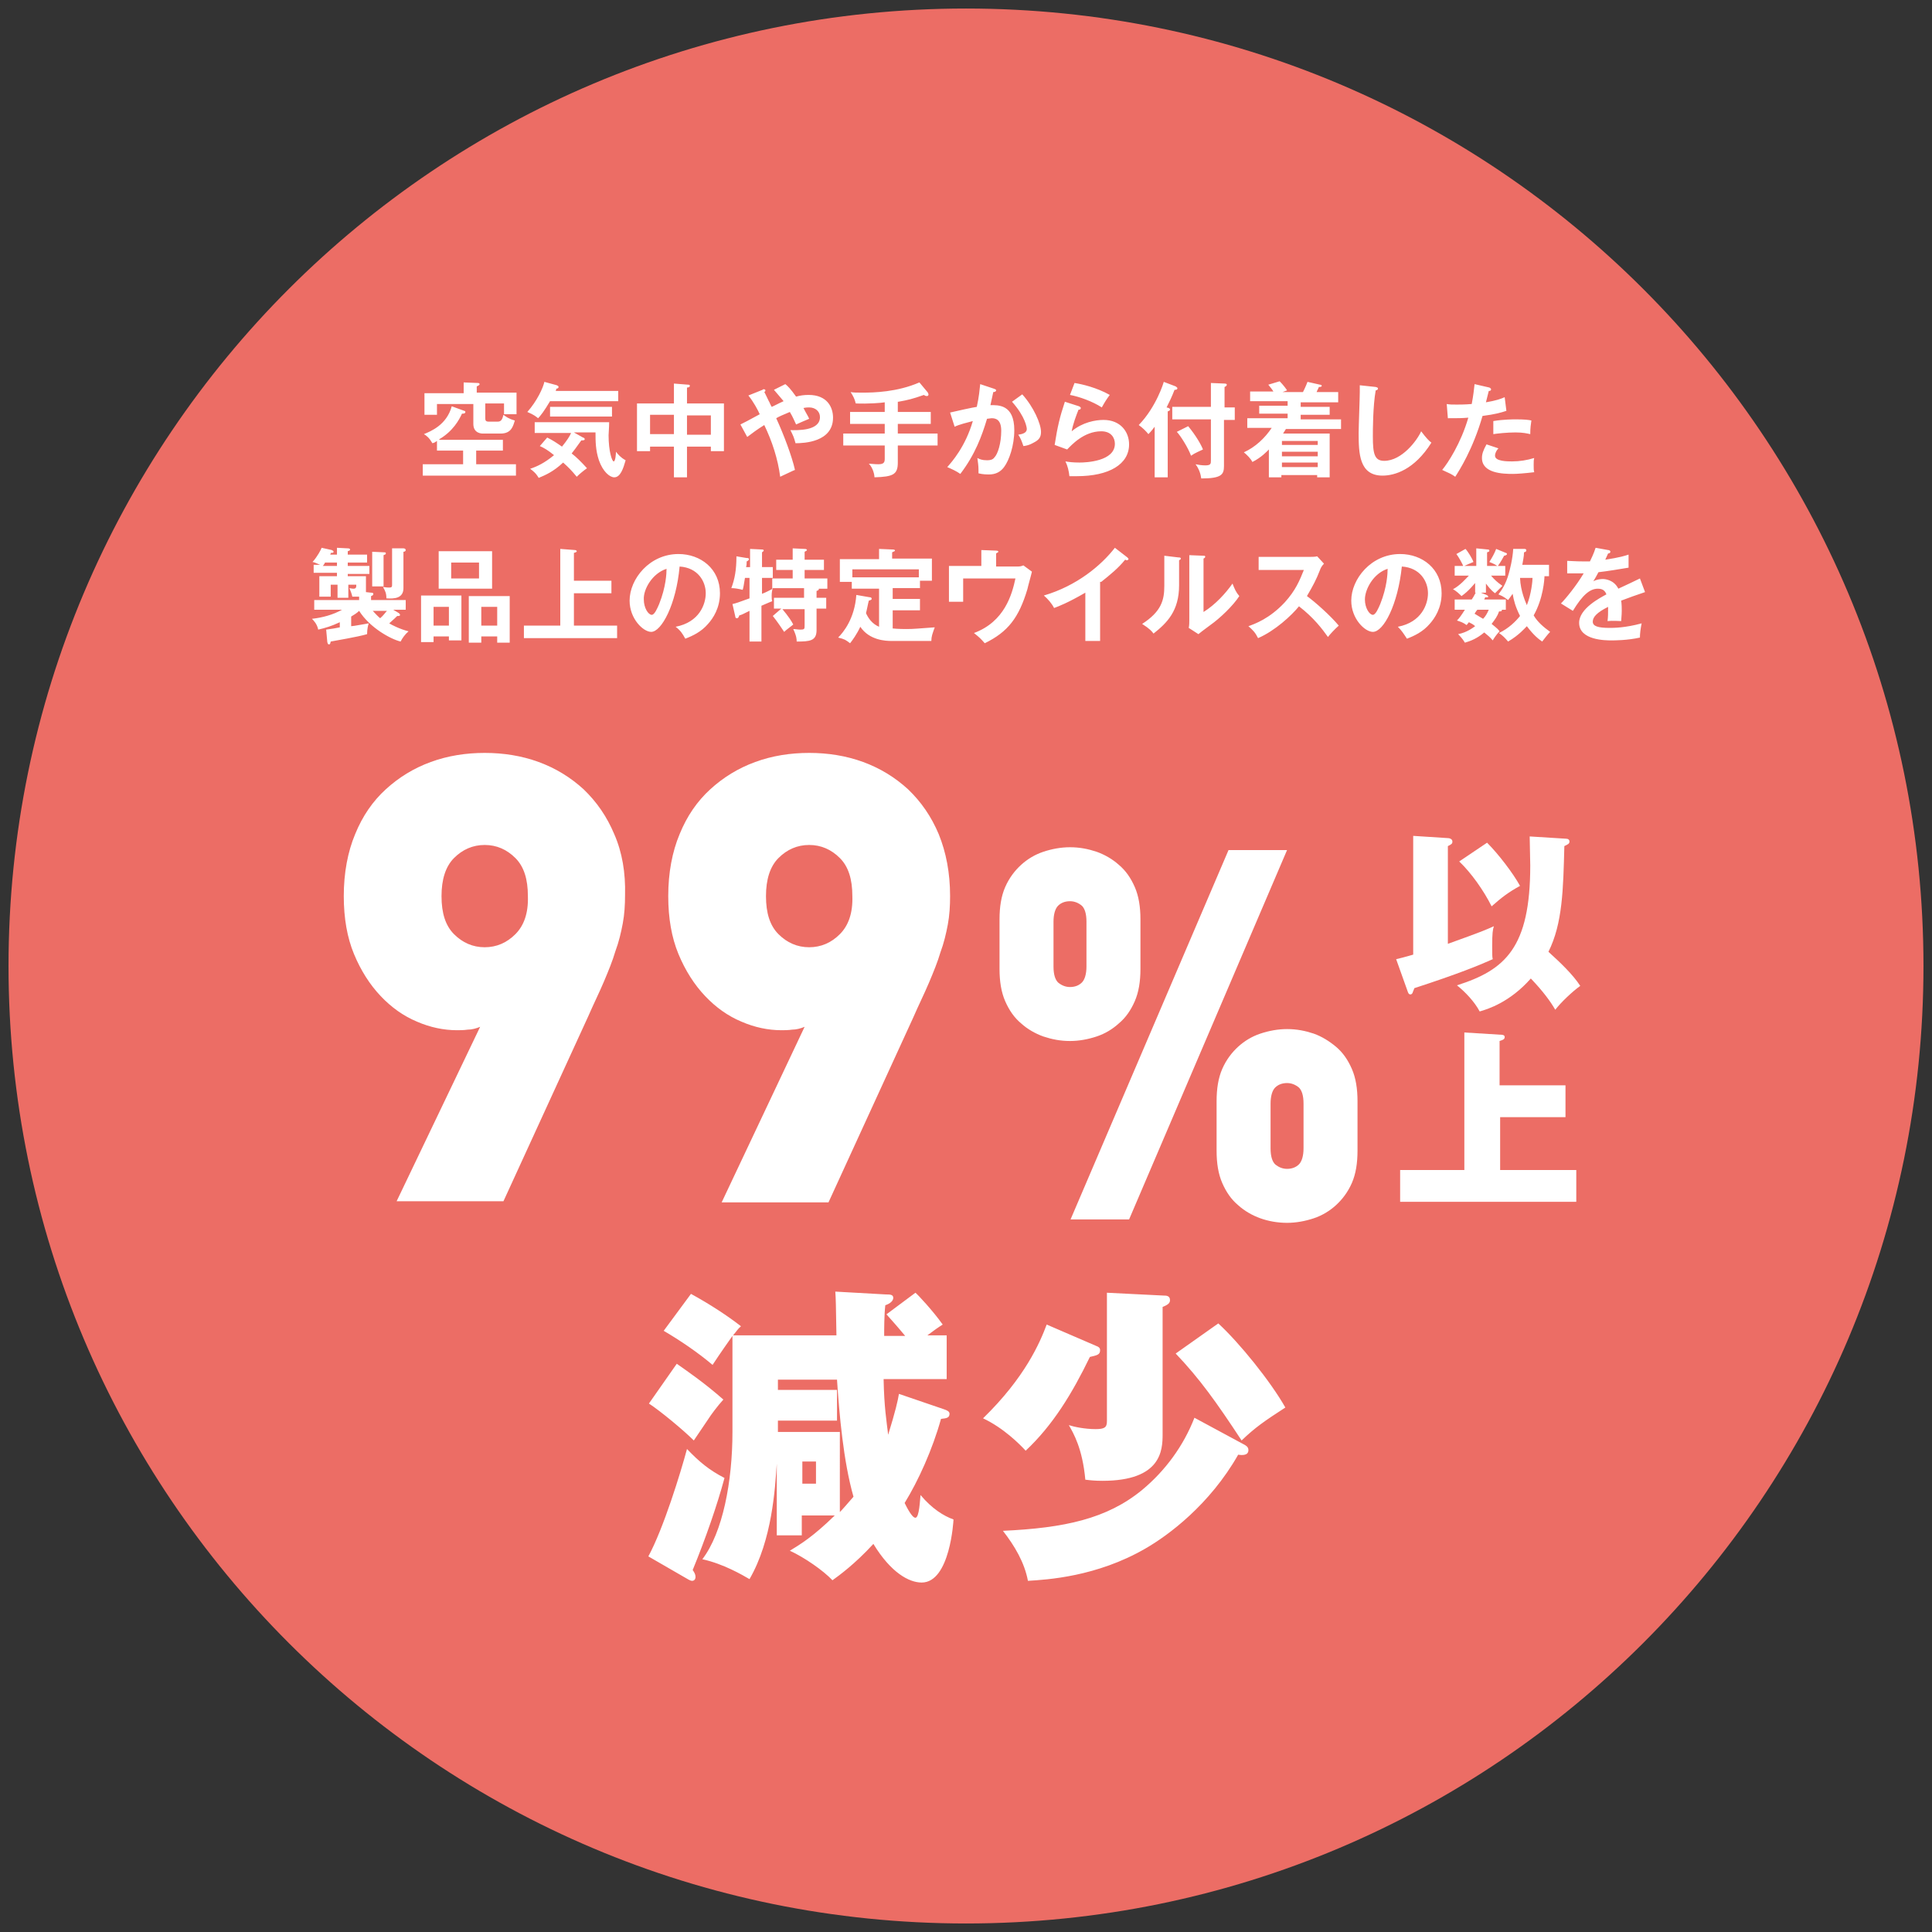
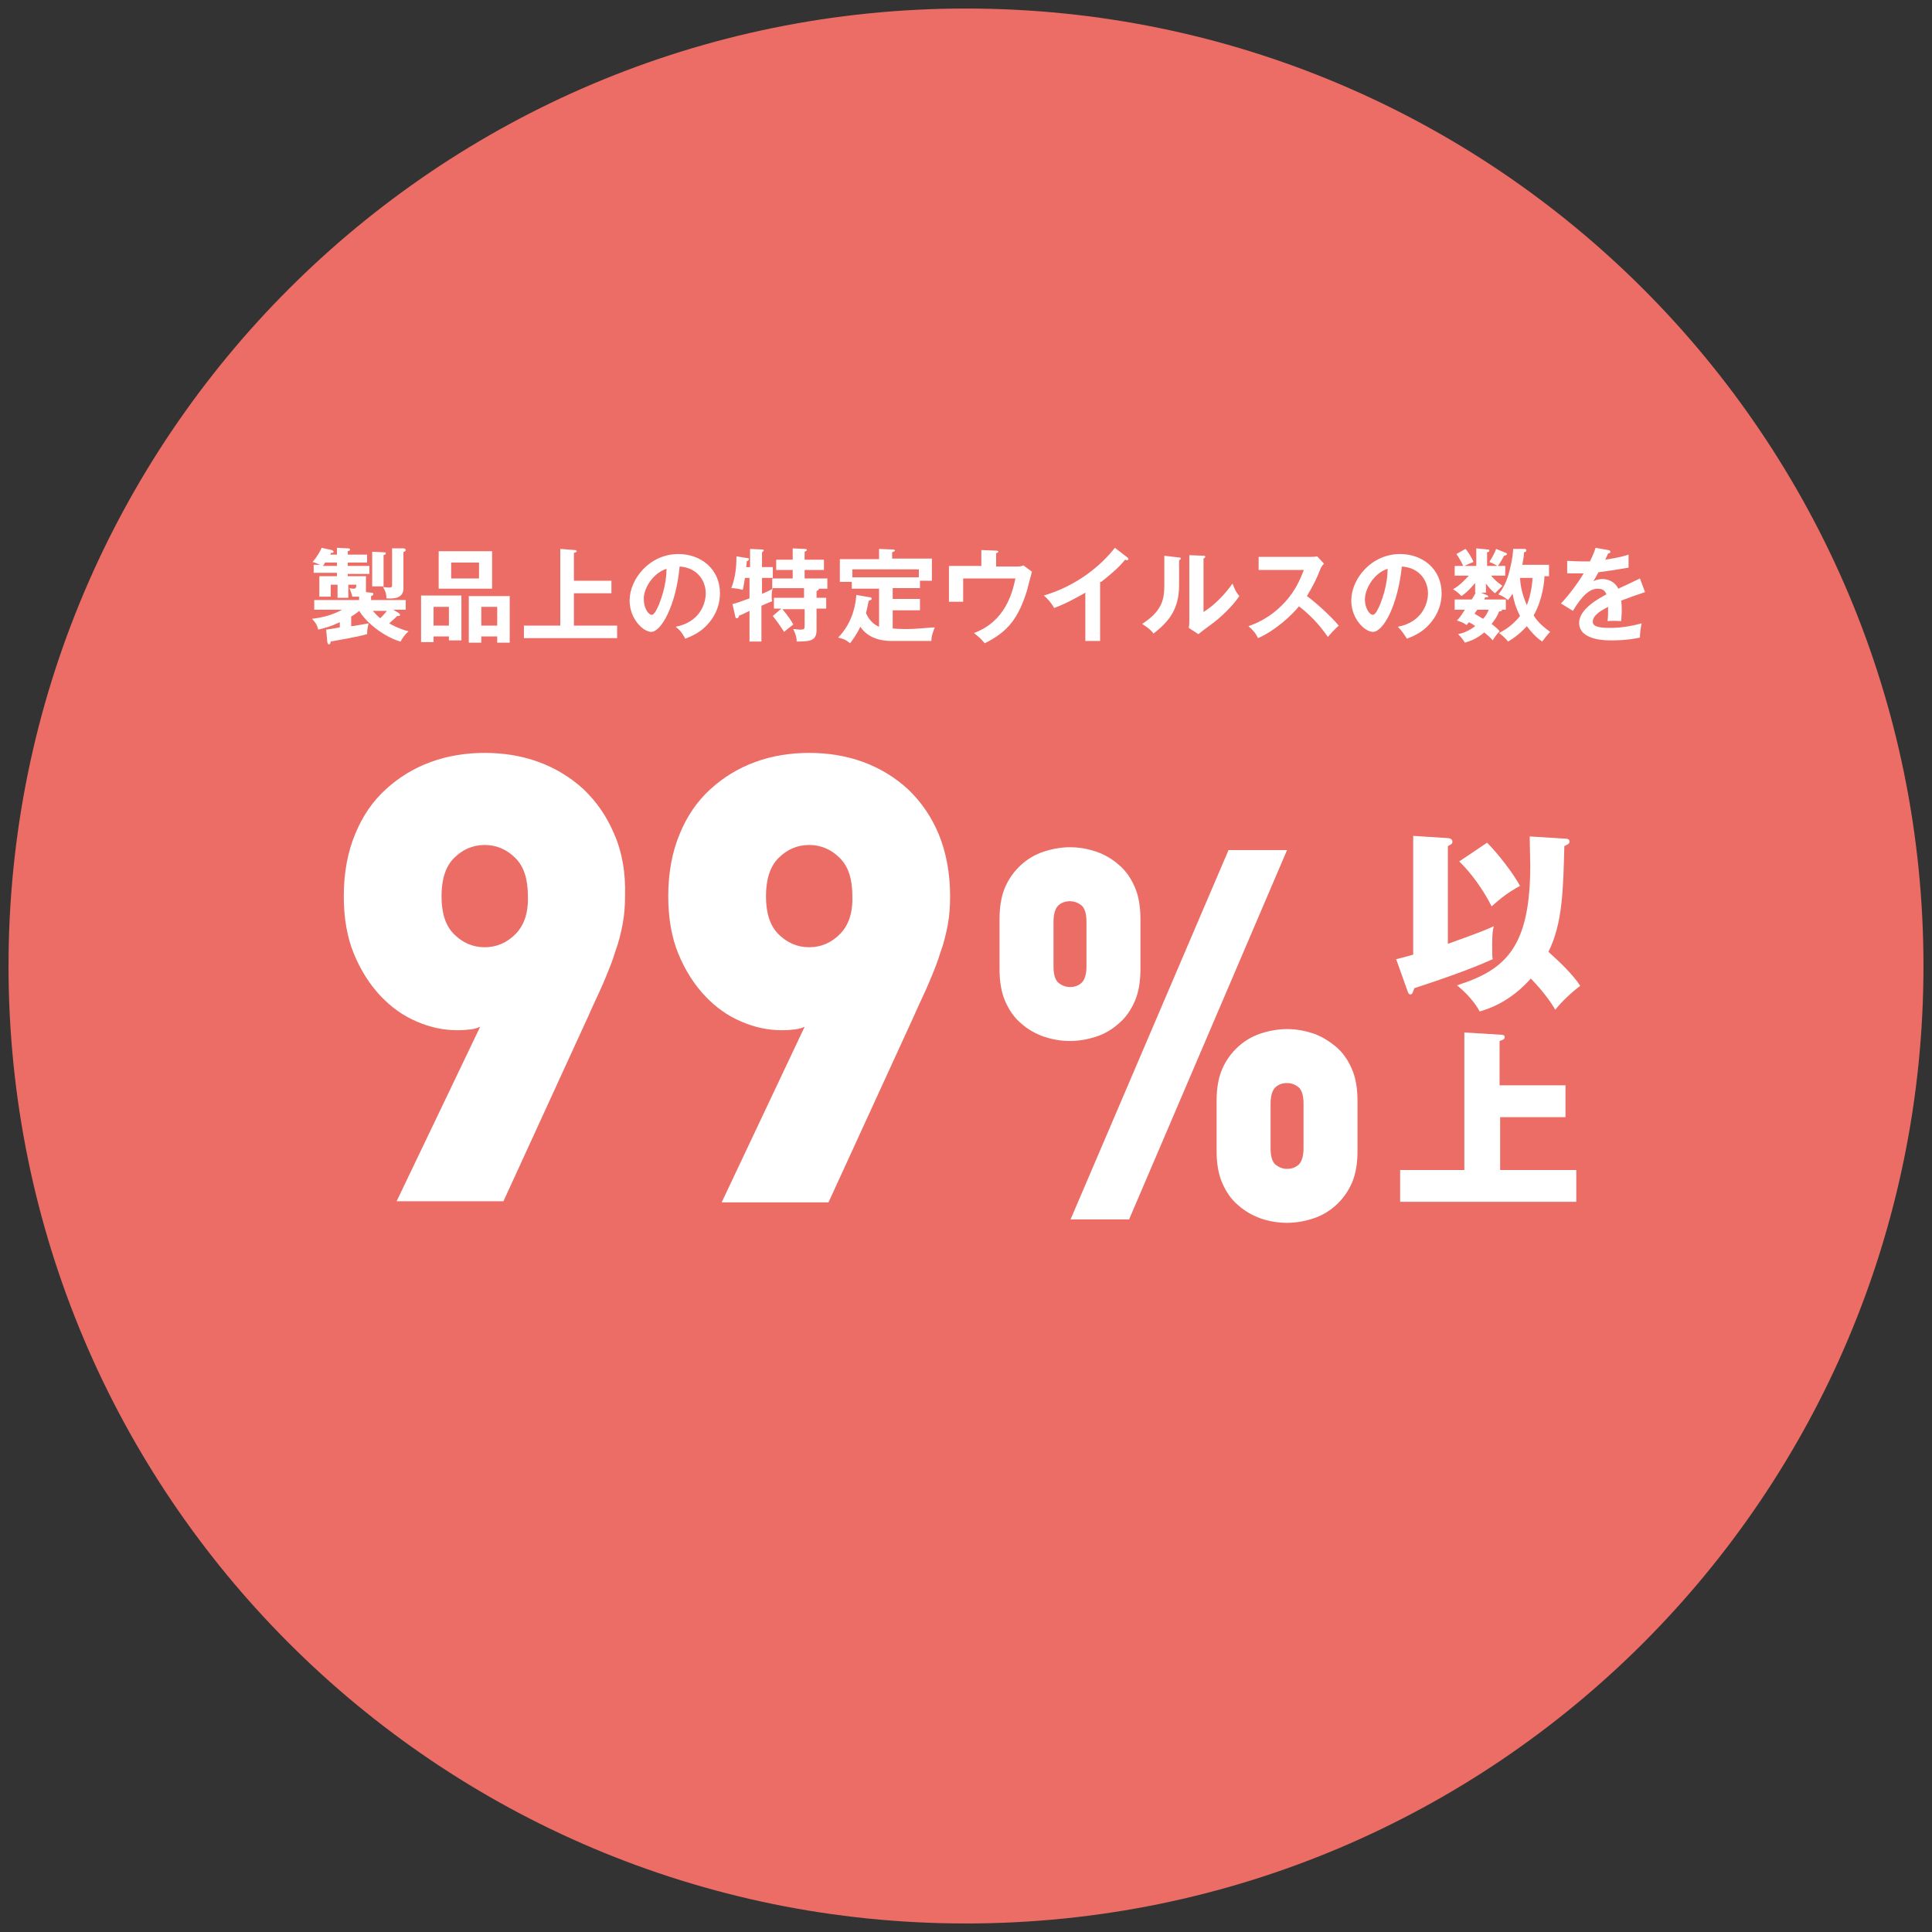
<svg xmlns="http://www.w3.org/2000/svg" version="1.1" id="レイヤー_1" x="0px" y="0px" viewBox="0 0 340 340" style="enable-background:new 0 0 340 340;" xml:space="preserve">
  <rect x="0" y="0" width="340" height="340" fill="#333333" stroke="none" />
  <style type="text/css">
	.st0{clip-path:url(#SVGID_00000081630410075489844130000003122085129831485612_);}
	.st1{clip-path:url(#SVGID_00000006676123159479387090000016551201969344795829_);}
	.st2{clip-path:url(#SVGID_00000075866138727782525990000014631135295952141740_);}
	.st3{clip-path:url(#SVGID_00000150099275567903340800000009219244530747328411_);}
	.st4{clip-path:url(#SVGID_00000155127269765513692080000004737531281518100642_);}
	.st5{clip-path:url(#SVGID_00000038406210275817624020000009805992307495248515_);}
	.st6{clip-path:url(#SVGID_00000058547840886926038000000009936438362495236031_);}
	.st7{clip-path:url(#SVGID_00000046300311767519854110000005470302559701374860_);}
	.st8{clip-path:url(#SVGID_00000130614478841128044620000006566372575523333791_);}
	.st9{clip-path:url(#SVGID_00000155122085397008921460000017402227789670071732_);}
	.st10{fill:url(#SVGID_00000020394771932107043090000011066420761822421918_);}
	.st11{fill:url(#SVGID_00000075145086280242977630000006293694064137768081_);}
	.st12{fill:url(#SVGID_00000183227701674752953030000003485264671805801627_);}
	.st13{fill:#B1B6B8;}
	.st14{fill:#231815;}
	.st15{fill:#FFFFFF;}
	.st16{fill:url(#SVGID_00000042725884612991344780000003608013280652009657_);}
	.st17{fill:url(#SVGID_00000177472518377399406080000000201855243299829667_);}
	.st18{fill:url(#SVGID_00000137093109626753415610000009602402548161234875_);}
	.st19{opacity:0.5;}
	.st20{fill:#FFFFFF;stroke:#231815;stroke-width:1.19;stroke-dasharray:3.172,2.379;}
	.st21{fill:none;stroke:#EA5550;stroke-width:2.082;}
	.st22{fill:#EA5550;}
	.st23{fill:#E50012;}
	.st24{fill:#EC6D65;}
	.st25{clip-path:url(#SVGID_00000026141176618052478910000007480288713168008879_);}
	.st26{clip-path:url(#SVGID_00000068656744734213336240000013171310190930497926_);}
	.st27{clip-path:url(#SVGID_00000166674443417614741170000000932685318556917686_);}
	.st28{clip-path:url(#SVGID_00000090262104738034213080000005116386723615477123_);}
	.st29{fill:#F3F1DA;}
	.st30{fill:none;stroke:#221F20;stroke-width:1.869;stroke-linecap:round;stroke-linejoin:round;stroke-dasharray:0,7.476;}
	.st31{fill:#718CC7;}
	.st32{fill:none;stroke:#718CC7;stroke-width:2.616;stroke-dasharray:7.476,3.738;}
	.st33{fill:none;stroke:#EC6D65;stroke-width:2.616;stroke-dasharray:7.476,3.738;}
	.st34{fill:#221F20;}
	.st35{fill:#E60012;}
	.st36{fill:none;stroke:#221F20;stroke-width:1.494;}
	.st37{fill:#DCE6DE;}
	.st38{fill:none;stroke:#231815;stroke-width:1.482;stroke-miterlimit:10;}
	.st39{fill:none;stroke:#221F20;stroke-width:1.849;stroke-linecap:round;stroke-linejoin:round;stroke-dasharray:0,7.404;}
	.st40{fill:none;stroke:#718CC7;stroke-width:2.591;stroke-dasharray:7.404,3.702;}
	.st41{fill:none;stroke:#EC6D65;stroke-width:2.591;stroke-dasharray:7.404,3.702;}
	.st42{clip-path:url(#SVGID_00000060000702545603193610000013638044588025088388_);}
	.st43{clip-path:url(#SVGID_00000128443831660890488940000003872508568957946297_);}
	.st44{clip-path:url(#SVGID_00000166642594960735653140000005051701033053317563_);}
	.st45{clip-path:url(#SVGID_00000049933892027464400330000014715281842367936685_);}
	.st46{fill:none;stroke:#FFFFFF;stroke-width:2.747;}
	.st47{clip-path:url(#SVGID_00000161600487319037431860000017567976003174132671_);}
	.st48{fill:none;stroke:#231815;stroke-width:0.337;}
	.st49{fill:none;stroke:#231815;stroke-width:0.389;}
	.st50{fill:#437BB3;}
	.st51{fill:#FABF13;}
	.st52{fill:none;stroke:#437BB3;stroke-width:1.919;stroke-miterlimit:10;stroke-dasharray:3.837,3.837;}
	.st53{fill:#FFFFFF;stroke:#5FC0C6;stroke-width:2.897;}
	.st54{fill:#5FC0C6;}
	.st55{fill:#5FC0C6;stroke:#5FC0C6;stroke-width:0.727;}
	.st56{fill:#FFFFFF;stroke:#5FC0C6;stroke-width:0.727;}
	.st57{fill:#231815;stroke:#231815;stroke-width:1.448;}
	.st58{clip-path:url(#SVGID_00000094617166309762300830000013096716853846252985_);}
	.st59{clip-path:url(#SVGID_00000135680684561200794580000013283849395719628203_);}
	.st60{clip-path:url(#SVGID_00000045579771605252575060000017033233994403418551_);}
	.st61{clip-path:url(#SVGID_00000172400363204474404600000015297597979258664834_);}
	.st62{clip-path:url(#SVGID_00000060005092781103922170000007318032801375167621_);}
	.st63{clip-path:url(#SVGID_00000170242518617962405380000015233159011558027944_);}
</style>
  <g>
    <path class="st24" d="M170,338.5c93.1,0,168.5-75.4,168.5-168.5C338.5,76.9,263.1,1.5,170,1.5S1.5,76.9,1.5,170   C1.5,263.1,76.9,338.5,170,338.5" />
    <path class="st15" d="M280.8,96.4c-0.3,1-0.9,2.2-1,2.4c-0.2,0-0.4,0-1.1,0c-1.4,0-2.5-0.1-2.9-0.1v2.2c1.5,0,2,0,2.9,0   c-1.3,2.2-3.2,4.5-4,5.3l2.1,1.3c1.7-2.8,3-3.9,4.4-3.9c1,0,1.3,0.5,1.5,1c-1.1,0.6-4.8,2.5-4.8,5c0,3.1,4.7,3.1,5.7,3.1   c0.5,0,2.8,0,5-0.5c0-0.7,0.1-1.5,0.3-2.5c-2.9,0.8-5,0.8-5.6,0.8c-2.1,0-3-0.3-3-1.1c0-0.8,0.7-1.6,2.7-2.6c0,1.4,0,1.6-0.1,2.5   c0.8-0.1,2.3,0,2.4,0c0-0.4,0.1-1,0.1-1.8c0-0.5,0-1.1-0.1-1.8c1.3-0.5,2.7-1,4.2-1.5l-0.9-2.4c-0.8,0.4-2.5,1.2-3.8,1.8   c-0.8-1.6-2.4-1.7-2.7-1.7c-0.2,0-1,0-1.7,0.4c0.3-0.5,0.7-1.2,0.9-1.6c1.7-0.2,3.5-0.5,5.3-0.8l0-2.3c-0.6,0.2-1.5,0.5-4.1,0.9   c0.2-0.4,0.3-0.7,0.5-1.1c0.2,0,0.4-0.1,0.4-0.3c0-0.2-0.2-0.3-0.4-0.3L280.8,96.4z M262,107.3c-0.3,0.7-0.6,1.2-1,1.6   c-0.2-0.1-1-0.6-1.5-0.9c0.2-0.3,0.3-0.5,0.5-0.7H262z M269.7,101.7c0,0.5-0.2,2.8-1,4.8c-0.2-0.5-1.1-2.4-1.2-4.8H269.7z    M260.6,104.3h0.9v-1.6c0.4,0.5,0.8,1.1,1.6,1.7c0.3-0.3,0.9-0.9,1.3-1.3c-1-0.7-1.4-1.1-2-1.8h2.5v-1.7h-1.3   c0.2-0.3,0.4-0.5,1.1-1.8c0.1,0,0.5-0.1,0.5-0.3c0-0.1-0.1-0.2-0.2-0.2l-1.7-0.7c-0.3,0.8-0.7,1.5-1.2,2.3c0.8,0.3,1.1,0.5,1.4,0.7   h-1.8v-2.4c0.4-0.1,0.4-0.2,0.4-0.3c0-0.2-0.2-0.2-0.3-0.2l-2-0.2v3.1h-2.1c0.2-0.1,1.3-0.6,1.6-0.7c-0.2-0.6-1-1.9-1.4-2.3   l-1.6,0.9c0.4,0.5,1.1,1.8,1.2,2.1H256v1.7h2.5c-0.5,0.5-1.5,1.7-2.8,2.4c0.6,0.3,1.2,0.9,1.5,1.2c1.3-0.9,2.2-2.1,2.4-2.3v1.7h0.1   c-0.3,0.6-0.5,0.9-0.7,1.2H256v1.8h1.8c-0.7,1.1-1,1.5-1.4,1.9c0.6,0.2,1,0.3,1.7,0.8l0.4-0.5c0.4,0.2,0.8,0.4,1.1,0.7   c-0.3,0.2-1.4,1.1-3,1.4c0.2,0.2,0.8,0.8,1.2,1.5c1-0.3,2.1-0.7,3.4-1.8c0.6,0.5,1,0.8,1.5,1.4c0.1-0.2,0.6-1,1.2-1.6   c-0.2-0.3-0.4-0.5-1.4-1.3c0.6-0.8,1-1.3,1.3-2.2c0.2,0,0.5,0,0.5-0.2c0,0,0-0.1,0-0.1h0.7v-1.8h-3.8c0.1-0.2,0.1-0.3,0.2-0.4   c0.1,0,0.5,0.1,0.5-0.1c0-0.1-0.1-0.2-0.3-0.3L260.6,104.3z M266.3,96.6c-0.1,1.8-0.6,3.7-0.8,4.4c-0.5,1.8-1.2,2.8-1.8,3.6   c1,0.4,1.4,0.8,1.7,1c0.2-0.3,0.4-0.5,0.8-1.1c0.2,1.2,0.5,2.3,1.3,3.9c-0.7,0.9-2,2.2-3.7,3c0.7,0.5,1,0.8,1.6,1.5   c1.9-1.1,3-2.4,3.3-2.7c1.2,1.6,2.1,2.3,2.7,2.7c0.4-0.5,0.9-1.2,1.4-1.7c-1.1-0.8-2.2-1.7-2.9-2.9c1.7-3,1.9-6.4,1.9-6.9h0.8v-2   h-4.7c0.1-0.7,0.3-1.4,0.3-2.2c0.4-0.1,0.4-0.2,0.4-0.4c0-0.1-0.1-0.2-0.3-0.2L266.3,96.6z M244.2,100.1c0,0.8-0.1,3.2-1.3,6.2   c-0.3,0.7-0.8,1.9-1.3,1.9c-0.6,0-1.4-1.2-1.4-2.7C240.2,103.7,241.7,100.9,244.2,100.1 M247.6,112.4c1.3-0.5,2.8-1.2,4-2.6   c0.9-1,2.1-2.8,2.1-5.4c0-4.3-3.4-6.9-7.3-6.9c-5.1,0-8.6,4.4-8.6,8.2c0,3.2,2.4,5.5,3.8,5.5c1.9,0,4.4-4.8,5.1-11.5   c3.2,0.2,4.6,2.6,4.6,4.7c0,1.9-1.1,5.1-5.3,5.9C246.7,111,247,111.5,247.6,112.4 M229.5,100.2c-0.8,2-1.5,3.7-3.4,5.8   c-2.7,2.9-5.3,3.8-6.4,4.2c0.8,0.7,1.2,1.1,1.7,2.1c3-1.3,5.9-4,7.2-5.6c2.6,2,4.1,4,5.1,5.4c0.2-0.3,1.2-1.4,1.9-2   c-1.4-1.7-4.2-4.2-5.6-5.2c1.1-1.9,1.6-2.8,2.3-4.6c0.1-0.3,0.3-0.7,0.7-1.1l-1.2-1.3c-0.3,0.1-1,0.1-1.2,0.1h-9.1v2.3H229.5z    M209.3,97.7v11.4c0,0.5,0,0.9-0.1,1.4l1.7,1.1c0.5-0.4,0.6-0.5,2.1-1.6c1.7-1.2,4-3.4,5.1-5.1c-0.6-0.7-0.8-1.2-1.2-2.2   c-1.2,1.7-3,3.7-5.1,5v-9.4c0.2-0.1,0.3-0.2,0.3-0.3c0-0.2-0.1-0.2-0.3-0.2L209.3,97.7z M204.9,97.8v5.3c0,2.5-0.5,4.5-3.9,6.7   c1.4,0.9,1.7,1.3,2,1.7c2.4-1.9,4.5-4,4.5-8.5v-4.4c0.1-0.1,0.3-0.1,0.3-0.3c0-0.2-0.2-0.2-0.4-0.2L204.9,97.8z M193.8,102.4   c1.5-1.2,3-2.4,4.2-3.9c0.1,0,0.2,0.1,0.3,0.1c0.1,0,0.3-0.1,0.3-0.2c0-0.1-0.1-0.2-0.2-0.3l-2.2-1.7c-2.4,3.1-6.7,6.7-12.5,8.4   c0.7,0.6,1.4,1.4,1.8,2.2c0.8-0.3,2.4-0.9,5.5-2.7v8.5h2.6V102.4z M175.3,99.6v-2.2c0.1-0.1,0.4-0.2,0.4-0.3c0-0.1-0.1-0.2-0.4-0.2   l-2.6-0.1v2.8H167v6.3h2.5v-4.1h9.2c-0.6,2.8-1.9,7.6-7.3,9.6c1,0.8,1.2,1,1.9,1.8c4.1-2,6-4.5,7.5-9.5c0.1-0.5,0.7-2.6,0.8-3.1   l-1.5-1.1c-0.5,0.2-0.7,0.2-1.3,0.2H175.3z M150,100.2h11.7v1.4H150V100.2z M163.9,112.8c0-0.8,0.2-1.3,0.6-2.4   c-3,0.2-3.5,0.3-5,0.3c-0.2,0-1.4,0-2.4-0.1v-3.2h4.8v-2h-4.8v-1.9h4.8v-1.3h2.1v-3.9h-7v-1.1c0.4-0.2,0.5-0.2,0.5-0.3   c0-0.2-0.3-0.2-0.5-0.2l-2.3-0.1v1.8h-6.9v4h2.1v1.2h4.8v6.7c-1.2-0.5-1.9-1.5-2.3-2.4c0.1-0.3,0.4-1.9,0.5-2.2   c0.4-0.1,0.5-0.2,0.5-0.3c0-0.2-0.1-0.3-0.4-0.3l-2.3-0.4c-0.3,4.2-2.3,6.6-3.2,7.5c1.2,0.3,1.3,0.4,2.1,1c0.4-0.5,1.2-1.6,1.8-2.9   c1.6,2.4,4.5,2.5,5.5,2.5H163.9z M136,108.4c0.8,1,1.6,2.2,2,2.8c0.4-0.4,1.4-1.1,1.6-1.3c-0.8-1.5-1.8-2.5-1.9-2.7h3.9v2.8   c0,0.7,0,0.8-0.8,0.8c-0.4,0-0.8-0.1-1.2-0.1c0.6,1.3,0.6,1.8,0.6,2.2c2.3,0,3.5-0.1,3.5-2v-3.8h1.7v-1.9h-1.7v-1.2   c0.3-0.1,0.4-0.2,0.4-0.3c0-0.1,0-0.1-0.1-0.1h1.6v-1.8h-4v-1.5h3.4v-1.8h-3.4v-1.4c0.2-0.1,0.4-0.2,0.4-0.3c0-0.2-0.3-0.2-0.4-0.2   l-2.1-0.1v2h-2.9v1.8h2.9v1.5h-3.6v1.8h0.1c-0.6,0.3-1.1,0.6-1.9,0.9v-2.8h1.9v-1.9h-1.9v-2.6c0.1-0.1,0.3-0.2,0.3-0.3   c0-0.2-0.2-0.2-0.3-0.2l-2.1-0.1v3.2h-0.7c0.1-0.4,0.1-0.6,0.1-1c0.2-0.1,0.4-0.2,0.4-0.4c0-0.2-0.2-0.2-0.4-0.2l-1.8-0.3   c0,2.4-0.3,4-0.9,5.6c0.6,0,1.2,0.1,2,0.3c0.1-0.3,0.2-0.8,0.4-2.1h0.8v3.6c-1.9,0.7-2.5,0.9-3,1l0.5,2.2c0,0.2,0.1,0.3,0.3,0.3   c0.2,0,0.3-0.2,0.4-0.5c0.4-0.1,0.6-0.2,1.8-0.8v5.4h2.1v-6.3c1.4-0.6,1.6-0.7,1.9-0.8c-0.1-0.3-0.1-0.5-0.1-1c0-0.6,0.1-1,0.2-1.3   h5.5v1.7h-5.3v1.9h1.3L136,108.4z M117.3,100.1c0,0.8-0.1,3.2-1.3,6.2c-0.3,0.7-0.8,1.9-1.3,1.9c-0.6,0-1.4-1.2-1.4-2.7   C113.2,103.7,114.8,100.9,117.3,100.1 M120.6,112.4c1.3-0.5,2.8-1.2,4-2.6c0.9-1,2.1-2.8,2.1-5.4c0-4.3-3.4-6.9-7.3-6.9   c-5.1,0-8.6,4.4-8.6,8.2c0,3.2,2.4,5.5,3.8,5.5c1.8,0,4.4-4.8,5-11.5c3.2,0.2,4.6,2.6,4.6,4.7c0,1.9-1.1,5.1-5.3,5.9   C119.8,111,120.1,111.5,120.6,112.4 M101,102.2v-4.9c0.4-0.1,0.5-0.2,0.5-0.3c0-0.1-0.2-0.2-0.3-0.2l-2.6-0.2v13.5h-6.4v2.2h16.4   v-2.2H101v-5.7h6.6v-2.2H101z M84.3,101.8h-4.9v-2.8h4.9V101.8z M77.2,103.6h9.4V97h-9.4V103.6z M84.7,106.8h2.8v3.3h-2.8V106.8z    M87.5,112v1.1h2.2v-8.2h-7.2v8.2h2.2V112H87.5z M76.3,106.8H79v3.3h-2.7V106.8z M79,112v0.7h2.2v-7.9h-7.1v8.2h2.2V112H79z    M69,96.5v6.4c0,0.3,0,0.5-0.5,0.5c-0.3,0-0.4,0-1.1-0.1c0.4,0.7,0.6,1.1,0.6,2c1.4,0.1,3,0,3-1.8v-6.4c0.2,0,0.4-0.1,0.4-0.3   c0-0.2-0.2-0.3-0.4-0.3L69,96.5z M65.5,97.1v6.1h2v-5.5c0.2-0.1,0.4-0.1,0.4-0.3c0-0.2-0.1-0.2-0.3-0.2L65.5,97.1z M68.1,107.5   c-0.3,0.3-0.6,0.8-1.2,1.3c-0.6-0.5-0.9-0.9-1.3-1.3H68.1z M56.8,99.6c0.2-0.2,0.3-0.4,0.4-0.6h2.1v0.6H56.8z M57.6,113   c0.1,0.3,0.1,0.4,0.3,0.4c0.2,0,0.2-0.1,0.3-0.5c1-0.2,4.7-0.8,6.4-1.3c0-0.9,0.2-1.7,0.3-1.9c-0.7,0.1-2.7,0.5-3.1,0.5v-1.7   c0.5-0.3,1-0.6,1.4-1c1.9,3,5.6,5,7.3,5.4c0.3-0.6,0.8-1.3,1.4-1.8c-1.6-0.4-3.1-1.2-3.4-1.4c0.9-0.8,1.2-1.1,1.4-1.3h0.2   c0.1,0,0.3,0,0.3-0.2c0-0.1-0.1-0.2-0.2-0.3l-1-0.6h2.2v-1.7h-6.1v-0.7c0.3-0.1,0.4-0.2,0.4-0.4c0-0.2-0.3-0.2-0.4-0.2l-0.9-0.1   c0-0.1,0-0.2,0-0.3v-2.5h-3.2V101h3.8v-1.4h-3.8v-0.6h3.4v-1.4h-3.4v-0.6c0.3-0.1,0.4-0.1,0.4-0.3c0-0.2-0.3-0.2-0.4-0.2l-1.9-0.1   v1.2h-1.2c0.1-0.1,0.1-0.2,0.1-0.3c0.3,0,0.5,0,0.5-0.2c0-0.2-0.2-0.2-0.3-0.3l-1.8-0.4c-0.1,0.3-0.7,1.5-1.6,2.5   c0.6,0.1,1.2,0.5,1.4,0.5h-1.2v1.4h4.1v0.6h-3.1v3.6h2v-2.1h1.2v2.3h1.9v-2.3h1.4c0,0.4,0,0.7-0.5,0.7c-0.3,0-0.6-0.1-0.7-0.1   c0.2,0.5,0.4,1,0.5,1.5c0.6,0,0.9,0,1.2,0v0.6h-7.9v1.7h4.9c-1.6,0.9-3.5,1.4-5.3,1.6c0.3,0.3,0.9,0.9,1.1,1.9   c1.3-0.3,2.3-0.6,3.8-1.3v0.9c-0.4,0.1-1.6,0.3-2.4,0.4L57.6,113z" />
-     <path class="st15" d="M261.6,78.2c-0.6,1.1-0.8,1.7-0.8,2.4c0,2.7,3.7,2.8,5.4,2.8c0.8,0,2.1-0.1,3.8-0.3c-0.1-0.3-0.1-0.7-0.1-1.3   c0-0.5,0-0.9,0.1-1.2c-1.3,0.4-2.6,0.6-3.9,0.6c-0.8,0-3,0-3-1c0-0.5,0.3-1,0.6-1.3L261.6,78.2z M262.8,76.4   c0.6-0.1,2.4-0.3,3.9-0.3c1.4,0,2.1,0.2,2.6,0.3c0-1.1,0.1-1.7,0.2-2.4c-0.4-0.1-1.1-0.2-2.7-0.2c-0.5,0-2.2,0-4,0.3V76.4z    M259.5,67.6c-0.1,0.9-0.2,1.9-0.5,3.5c-1.2,0.1-2.2,0.1-2.6,0.1c-0.8,0-1.3,0-1.8-0.1l0.2,2.5c1.7,0,2.5,0,3.6-0.1   c-1.3,4.5-3.6,8-4.6,9.2c1.3,0.6,1.6,0.7,2.3,1.2c0.7-1.1,3.1-4.8,4.8-10.7c2.3-0.3,3.3-0.6,4.2-0.9l-0.3-2.4   c-0.7,0.3-1.5,0.6-3.3,0.9c0.1-0.3,0.4-1.7,0.5-2c0.4,0,0.4-0.2,0.4-0.3c0-0.1-0.1-0.2-0.3-0.3L259.5,67.6z M239.3,67.8   c0,0.4,0,0.5,0,1.2c0,1-0.2,6-0.2,7.2c0,3.6,0.1,7.5,4.2,7.5c2.1,0,5.6-1,8.6-5.8c-0.4-0.3-0.9-0.8-1.8-2c-0.7,1.6-3.4,5.2-6.5,5.2   c-1.7,0-2-1.2-2-4.3c0-1,0-5.3,0.5-8.1c0.1,0,0.4-0.1,0.4-0.3c0-0.2-0.1-0.2-0.4-0.3L239.3,67.8z M225.6,77.6h6.3v0.7h-6.3V77.6z    M231.9,82.2h-6.3v-0.8h6.3V82.2z M225.6,79.5h6.3v0.8h-6.3V79.5z M225.7,69l0.8-0.3c-0.1-0.2-0.7-1-1.3-1.6l-2,0.6   c0.3,0.4,0.6,0.7,0.9,1.2H220v1.7h6.6v0.8h-5v1.4h5v0.8h-7.1v1.7h4.3c-1.2,1.8-2.9,3.4-4.9,4.3c0.6,0.5,1.2,1.1,1.5,1.7   c1.6-0.8,2.6-1.9,2.9-2.2V84h2.2v-0.4h6.3V84h2.2v-7.7h-8.2c0.1-0.2,0.4-0.6,0.5-0.8h9.7v-1.7h-7.1v-0.8h5.1v-1.4h-5.1v-0.8h6.6V69   h-3.8c0.1-0.3,0.3-0.6,0.4-0.9c0.2,0,0.5,0,0.5-0.2c0-0.1-0.1-0.2-0.3-0.2l-2.2-0.5c-0.3,0.8-0.7,1.6-0.8,1.8H225.7z M207.1,76   c0.6,0.6,2,2.8,2.5,4.2c0.7-0.5,1.5-0.8,2.1-1.1c-0.3-0.8-1.2-2.4-2.6-4.1L207.1,76z M215.5,71.6v-3.5c0.3-0.1,0.4-0.3,0.4-0.4   c0-0.1-0.1-0.2-0.4-0.2l-2.4-0.1v4.2h-6.8v2.2h6.8v7.2c0,0.6,0,0.9-1,0.9c-0.6,0-1.2-0.1-1.7-0.2c0.6,0.8,0.9,1.7,1,2.5   c3.6,0,4-0.7,4-2.2v-8.1h1.9v-2.2H215.5z M205.5,72.4c0.3-0.1,0.4-0.2,0.4-0.3c0-0.2-0.1-0.3-0.6-0.4c0.5-1,0.9-1.8,1.4-3.1   c0.2,0,0.5,0,0.5-0.3c0-0.1-0.2-0.2-0.3-0.3l-2.1-0.8c0,0.1-1.3,4.4-4.4,7.6c0.7,0.5,1.3,1.1,1.7,1.6c0.2-0.2,0.5-0.5,1.1-1.3V84   h2.3V72.4z M187.4,70.7c-0.9,2.7-1.3,4.4-1.8,7.6l2.2,0.8c0.7-0.7,2.9-3.2,6-3.2c1.8,0,2.4,1.2,2.4,2.2c0,3.1-5.1,3.3-6.2,3.3   c-1.2,0-1.9-0.1-2.5-0.2c0.4,0.8,0.6,1.7,0.7,2.6c0.3,0,0.8,0,1.3,0c5.7,0,9.2-2.1,9.2-5.6c0-2.2-1.5-4.3-4.5-4.3   c-1.4,0-3.7,0.4-5.6,2c0.2-1.2,0.8-2.8,1.2-3.8c0.1,0,0.4,0,0.4-0.3c0-0.2-0.2-0.2-0.3-0.3L187.4,70.7z M188.3,69.5   c1.6,0.3,3.9,1.1,5.6,2.2c0.5-0.9,0.8-1.4,1.4-2.2c-2.3-1.3-4.9-1.9-6.2-2.1L188.3,69.5z M178.1,70.7c2.4,2.7,2.6,4.6,2.6,4.8   c0,0.7-0.8,0.9-1.5,1c0.4,0.6,0.6,1.1,0.9,2c1-0.1,1.6-0.5,1.8-0.6c1-0.5,1.3-1,1.3-1.9c0-1.4-1.3-4.4-3.3-6.6L178.1,70.7z    M172.5,67.6c-0.1,0.9-0.2,2.2-0.6,4c-0.7,0.1-3.9,0.8-4.7,1l0.8,2.5c0.8-0.4,2.1-0.7,3.2-1c-1.3,4.5-3.7,7.2-4.5,8.1   c0.7,0.3,1.6,0.7,2.3,1.2c2.6-3.4,3.8-6.7,4.7-9.7c0.2,0,0.6-0.1,0.8-0.1c0.7,0,1.7,0.2,1.7,2.2c0,2.2-0.6,4.1-1.2,4.7   c-0.3,0.4-0.7,0.5-1.3,0.5c-0.9,0-1.3-0.2-1.7-0.4c0.1,0.7,0.2,1.4,0.2,2.1c0,0.2,0,0.4,0,0.6c0.8,0.2,1.6,0.2,1.8,0.2   c1.3,0,2.1-0.5,2.7-1.3c0.9-1.2,1.8-3.8,1.8-6.5c0-4.6-2.9-4.4-4.2-4.4c0.1-0.4,0.2-0.9,0.5-2.3c0.4,0,0.5-0.2,0.5-0.3   c0-0.2-0.2-0.2-0.4-0.3L172.5,67.6z M158.1,70.7c1.7-0.3,2.5-0.5,4.5-1.2c0.1,0.1,0.3,0.2,0.5,0.2c0.2,0,0.3-0.1,0.3-0.3   c0-0.1-0.1-0.2-0.1-0.3l-1.5-1.8c-3.9,1.7-8,1.8-10.1,1.8c-0.9,0-1.5,0-2-0.1c0.5,0.8,0.7,1.2,0.9,2c2.1,0.1,4.6-0.1,5.1-0.2v1.7   h-6.1v2.1h6.1v1.7h-7.3v2.1h7.3v2.3c0,0.6-0.1,1-1.1,1c-0.3,0-0.5,0-1.7-0.1c0.8,0.8,1,2.1,1,2.4c3.3-0.1,4.1-0.5,4.1-2.6v-3h7   v-2.1h-7v-1.7h5.8v-2.1h-5.8V70.7z M131.5,76.9c0.8-0.6,1.7-1.3,3-2.1c1.4,2.9,2.4,6,2.8,9.1c0.9-0.4,2.5-1.2,2.6-1.2   c-0.5-2.3-2-6.3-3.3-9.1c0.5-0.3,1.2-0.6,2.4-1.1c0.6,1,0.8,1.6,1.1,2.2c0.9-0.4,1.1-0.5,2.3-1c-0.2-0.5-0.5-0.9-1-1.9   c0.5-0.1,0.8-0.1,1-0.1c1.1,0,1.9,0.7,1.9,1.7c0,2.5-4.1,2.3-5.2,2.3c0.5,1,0.6,1.2,0.9,2.3c1.5,0,6.6-0.2,6.6-4.5c0-1.8-1-4-4.3-4   c-0.8,0-1.5,0.1-2.2,0.3c-1-1.4-1.5-1.9-1.9-2.2l-2,1c0.4,0.5,0.8,0.9,1.7,2c-0.9,0.4-2,1-2.1,1c-0.3-0.5-0.4-0.9-0.5-1   c-0.4-0.8-0.7-1.5-0.8-1.6c0.1-0.1,0.2-0.1,0.2-0.3c0-0.1-0.1-0.2-0.3-0.2c-0.1,0-0.1,0-0.2,0.1l-2.5,1c0.9,1.1,1.7,2.6,2,3.3   c-1.8,1-2.8,1.5-3.4,1.8L131.5,76.9z M118.6,76.4h-4.2v-3.4h4.2V76.4z M120.9,73.1h4.2v3.4h-4.2V73.1z M120.9,78.6h4.2v0.8h2.3V71   h-6.5v-2.8c0.3,0,0.5-0.1,0.5-0.3c0-0.2-0.2-0.2-0.3-0.2l-2.5-0.2V71h-6.5v8.4h2.3v-0.8h4.2V84h2.3V78.6z M107.7,71.6H96.8v1.7   h10.9V71.6z M97.7,68.9c0.1-0.1,0.2-0.3,0.2-0.5c0.2,0,0.4-0.1,0.4-0.3c0-0.2-0.2-0.2-0.3-0.3l-2.2-0.6c-0.2,1-1.3,3.4-3,5.3   c1.2,0.5,1.5,0.8,1.9,1.1c0.4-0.4,1.1-1.3,2.1-3h12v-1.8H97.7z M95,78.5c0.7,0.3,1.4,0.7,2.5,1.6c-1.7,1.4-3,2-4.2,2.4   c1.1,0.8,1.3,1.3,1.5,1.6c1.2-0.5,2.6-1.1,4.3-2.7c1,0.9,1.4,1.3,2.4,2.5c0.5-0.5,1.1-1,1.8-1.5c-1-1.1-1.9-2-2.7-2.6   c0.4-0.5,0.7-0.9,1.7-2.3c0.3,0,0.6,0,0.6-0.2c0-0.2-0.2-0.3-0.3-0.3l-1.6-0.9h3.8c0,1.5,0,3.1,0.6,4.9c0.7,2,1.9,3,2.7,3   c1.1,0,1.6-1.6,2-3c-0.9-0.5-1.3-1-1.7-1.5c0,0.4-0.1,1.7-0.4,1.7c-0.3,0-0.9-1.8-0.9-4.6c0-0.3,0.1-1.4,0.1-2.3H94.1v1.9h6.4   c-0.2,0.5-0.7,1.3-1.6,2.4c-1-0.7-1.6-1.1-2.6-1.6L95,78.5z M77.3,77.3c2.4-1.4,3.5-3.4,4-4.5c0.2,0,0.6,0,0.6-0.3   c0-0.1-0.1-0.2-0.2-0.2l-2.2-0.8c-0.9,3.3-3.7,4.4-4.9,4.9c0.5,0.3,0.9,0.6,1.5,1.6c0.4-0.1,0.5-0.2,0.8-0.4v1.7h4.6v2.4h-7.1v2   h16.4v-2h-7v-2.4h4.7v-1.9H77.3z M83.9,69.3v-1.3c0.2-0.1,0.5-0.2,0.5-0.4c0-0.1-0.1-0.2-0.3-0.2l-2.5-0.1v1.9h-6.9v3.8h2.2v-1.9   h6.4v3.5c0,1.7,1.5,1.7,1.7,1.7h3.1c1.9,0,2.2-1.3,2.5-2.3c-1.1-0.3-1.6-0.7-2-1c-0.2,0.8-0.4,1.2-1,1.2H86c-0.5,0-0.6-0.2-0.6-0.6   v-2.6h3.3v1.9h2.2v-3.8H83.9z" />
    <path class="st15" d="M229.4,202.1c0,1.3-0.3,2.3-0.8,2.8c-0.5,0.5-1.2,0.8-2.1,0.8c-0.8,0-1.5-0.3-2.1-0.8   c-0.5-0.5-0.8-1.4-0.8-2.8v-7.9c0-1.3,0.3-2.3,0.8-2.8c0.5-0.5,1.2-0.8,2.1-0.8c0.8,0,1.5,0.3,2.1,0.8c0.5,0.5,0.8,1.4,0.8,2.8   V202.1z M191.2,170.1c0,1.3-0.3,2.3-0.8,2.8c-0.5,0.5-1.2,0.8-2.1,0.8c-0.8,0-1.5-0.3-2.1-0.8c-0.5-0.5-0.8-1.4-0.8-2.8v-7.9   c0-1.3,0.3-2.3,0.8-2.8c0.5-0.5,1.2-0.8,2.1-0.8c0.8,0,1.5,0.3,2.1,0.8c0.5,0.5,0.8,1.4,0.8,2.8V170.1z M226.5,149.6h-10.3   l-27.8,65h10.3L226.5,149.6z M200.7,161.8c0-2.2-0.3-4.1-1-5.7c-0.7-1.6-1.6-2.9-2.8-3.9c-1.1-1-2.5-1.8-3.9-2.3   c-1.5-0.5-3-0.8-4.7-0.8c-1.6,0-3.2,0.3-4.7,0.8c-1.5,0.5-2.8,1.3-3.9,2.3c-1.1,1-2.1,2.3-2.8,3.9c-0.7,1.6-1,3.5-1,5.7v8.7   c0,2.2,0.3,4.1,1,5.7c0.7,1.6,1.6,2.9,2.8,3.9c1.1,1,2.5,1.8,3.9,2.3c1.5,0.5,3,0.8,4.7,0.8c1.6,0,3.2-0.3,4.7-0.8   c1.5-0.5,2.8-1.3,3.9-2.3c1.2-1,2.1-2.3,2.8-3.9c0.7-1.6,1-3.5,1-5.7V161.8z M238.9,193.8c0-2.2-0.3-4.1-1-5.7   c-0.7-1.6-1.6-2.9-2.8-3.9c-1.2-1-2.5-1.8-3.9-2.3c-1.5-0.5-3-0.8-4.7-0.8c-1.6,0-3.2,0.3-4.7,0.8c-1.5,0.5-2.8,1.3-3.9,2.3   c-1.1,1-2.1,2.3-2.8,3.9c-0.7,1.6-1,3.5-1,5.7v8.7c0,2.2,0.3,4.1,1,5.7c0.7,1.6,1.6,2.9,2.8,3.9c1.1,1,2.5,1.8,3.9,2.3   s3,0.8,4.7,0.8c1.6,0,3.2-0.3,4.7-0.8c1.5-0.5,2.8-1.3,3.9-2.3c1.1-1,2.1-2.3,2.8-3.9c0.7-1.6,1-3.5,1-5.7V193.8z M147.8,164.4   c-1.5,1.5-3.3,2.3-5.4,2.3s-3.9-0.8-5.4-2.3c-1.5-1.5-2.2-3.7-2.2-6.7c0-2.9,0.7-5.2,2.2-6.7c1.5-1.5,3.3-2.3,5.4-2.3   s3.9,0.8,5.4,2.3c1.5,1.5,2.2,3.7,2.2,6.7C150.1,160.7,149.3,162.9,147.8,164.4 M165.2,146.8c-1.3-3.1-3.1-5.7-5.4-7.9   c-2.3-2.1-4.9-3.7-7.9-4.8c-3-1.1-6.2-1.6-9.5-1.6s-6.5,0.5-9.5,1.6c-3,1.1-5.6,2.7-7.9,4.8s-4.1,4.7-5.4,7.9   c-1.3,3.1-2,6.8-2,10.9c0,3.9,0.6,7.3,1.8,10.2c1.2,2.9,2.8,5.4,4.7,7.4c1.9,2,4,3.5,6.4,4.5c2.3,1,4.7,1.5,7,1.5   c0.6,0,1.2,0,1.9-0.1c0.7,0,1.5-0.2,2.2-0.5L127,211.6h18.8l14.9-32.5c1-2.3,2-4.3,2.8-6.2c0.8-1.9,1.5-3.6,2-5.3   c0.6-1.6,1-3.3,1.3-4.9c0.3-1.6,0.4-3.3,0.4-5C167.2,153.6,166.5,150,165.2,146.8 M90.7,164.4c-1.5,1.5-3.3,2.3-5.4,2.3   c-2.1,0-3.9-0.8-5.4-2.3c-1.5-1.5-2.2-3.7-2.2-6.7c0-2.9,0.7-5.2,2.2-6.7c1.5-1.5,3.3-2.3,5.4-2.3c2.1,0,3.9,0.8,5.4,2.3   c1.5,1.5,2.2,3.7,2.2,6.7C93,160.7,92.2,162.9,90.7,164.4 M108.1,146.8c-1.3-3.1-3.1-5.7-5.4-7.9c-2.3-2.1-4.9-3.7-7.9-4.8   c-3-1.1-6.2-1.6-9.5-1.6c-3.3,0-6.5,0.5-9.5,1.6s-5.6,2.7-7.9,4.8c-2.3,2.1-4.1,4.7-5.4,7.9c-1.3,3.1-2,6.8-2,10.9   c0,3.9,0.6,7.3,1.8,10.2c1.2,2.9,2.8,5.4,4.7,7.4c1.9,2,4,3.5,6.4,4.5c2.3,1,4.7,1.5,7,1.5c0.6,0,1.2,0,1.9-0.1   c0.7,0,1.5-0.2,2.2-0.5l-14.7,30.7h18.8l14.9-32.5c1-2.3,2-4.3,2.8-6.2c0.8-1.9,1.5-3.6,2-5.3c0.6-1.6,1-3.3,1.3-4.9   c0.3-1.6,0.4-3.3,0.4-5C110.1,153.6,109.5,150,108.1,146.8" />
    <path class="st15" d="M263.9,191v-7.8c0.6-0.2,0.9-0.3,0.9-0.7c0-0.4-0.5-0.4-0.6-0.4l-6.5-0.4v24.2h-11.3v5.6h31v-5.6h-13.4v-9.3   h11.5V191H263.9z M256.8,151.6c2.1,2,4.3,5.1,5.7,7.9c1.8-1.6,3-2.5,5-3.6c-1.2-2.2-3.8-5.6-5.8-7.6L256.8,151.6z M247.7,174.4   c0.1,0.3,0.2,0.6,0.5,0.6c0.2,0,0.3-0.1,0.4-0.3c0-0.1,0.3-0.7,0.3-0.8c7.7-2.5,11.6-4.1,13.8-5.1c-0.1-0.4-0.1-0.8-0.1-2.3   c0-2.3,0.1-2.9,0.3-3.5c-1.6,0.7-1.7,0.8-8.1,3.1v-17.2c0.6-0.3,0.8-0.4,0.8-0.8c0-0.5-0.6-0.6-0.7-0.6l-6.2-0.4V168   c-1.7,0.5-2.2,0.6-3,0.8L247.7,174.4z M269.2,147.2c0,0.8,0.1,4.4,0.1,5.1c0,14.5-4.4,18.4-12.9,21.1c1.5,1.2,3.1,2.9,4,4.6   c1.4-0.4,5.3-1.6,9-5.8c2.2,2.3,3.5,4.1,4.3,5.5c1-1.3,3-3.2,4.4-4.2c-1.3-2-3.5-4.1-5.6-6c2.5-5,2.6-11,2.8-18.6   c0.6-0.3,0.9-0.4,0.9-0.8c0-0.3-0.2-0.5-0.6-0.5L269.2,147.2z" />
-     <path class="st15" d="M210.2,249.5c-1.9,4.9-5.1,9.3-9.2,12.7c-6.2,5.1-13.7,6.7-24.5,7.2c2.1,2.7,3.8,5.6,4.4,8.8   c3.3-0.2,12.1-0.7,20.7-5.7c4-2.3,11.3-7.7,16.3-16.5c0.6,0.1,1.8,0.2,1.8-0.8c0-0.5-0.3-0.7-0.6-0.9L210.2,249.5z M194.8,227.5   v22.6c0,1.1-0.4,1.4-2,1.4c-1.9,0-3.8-0.4-4.7-0.7c0.8,1.4,2.4,4.1,2.9,9.6c0.8,0.1,1.7,0.2,3,0.2c10.4,0,10.6-5.4,10.6-8.2v-22.4   c1-0.4,1.3-0.7,1.3-1.2c0-0.8-0.7-0.8-1.1-0.8L194.8,227.5z M206.9,238.2c4.2,4.4,7.2,8.6,11.6,15.3c2.4-2.3,4-3.4,7.7-5.8   c-2.6-4.6-8.1-11.4-11.8-14.8L206.9,238.2z M184.2,233.1c-1.2,3.2-3.8,9.3-11.2,16.5c3.6,1.7,6.4,4.5,7.5,5.7   c4.8-4.5,8.2-10.1,11.3-16.5c1.3-0.3,1.8-0.4,1.8-1.2c0-0.4-0.3-0.6-0.6-0.7L184.2,233.1z M114.2,247c2,1.3,6.1,4.7,7.9,6.5   c0.4-0.6,0.6-0.9,2.5-3.7c0.5-0.8,1.7-2.4,2.7-3.5c-3.4-3-6.5-5.1-8.2-6.3L114.2,247z M121.2,278c0.2,0.1,0.4,0.2,0.6,0.2   c0.3,0,0.6-0.2,0.6-0.7c0-0.4-0.2-0.8-0.5-1.2c2.3-5.6,4.3-11.4,5.6-16.2c-2.7-1.4-4.4-2.8-6.6-5.1c-1.1,4.1-4.1,13.9-6.8,18.9   L121.2,278z M143.6,261.1h-2.4v-3.9h2.4V261.1z M147.8,252h-10.9v-2h10.4v-5.4h-10.4v-1.8h10.4c0.4,6,1.1,14.3,2.9,20.6   c-1.4,1.6-1.9,2.2-2.4,2.7V252z M158.2,245.3c-0.2,1.2-0.6,3-1.9,7.2c-0.3-2.6-0.7-4.8-0.8-9.8h11.1v-7.7h-3.4   c1.2-0.9,1.9-1.4,2.7-1.9c-1.7-2.4-4.4-5.3-4.8-5.6l-5.1,3.8c0.6,0.7,1.3,1.4,3.3,3.8h-3.7c0-1.2,0-3.7,0.2-5.4   c0.9-0.3,1.4-0.8,1.4-1.3c0-0.6-0.6-0.6-1.3-0.6l-8.9-0.5c0.1,1.4,0.1,2,0.2,7.7H129c0.7-0.8,0.8-1.1,1.4-1.6   c-2.3-1.8-5.5-3.9-8.8-5.7l-4.8,6.5c2.9,1.7,6,3.8,8.6,6c0.6-0.9,1.1-1.7,3.5-5.1v16.9c0,8.7-1.7,17.7-5.3,22.4   c3.7,0.8,7.1,2.8,8.3,3.5c4-6.9,4.5-16,4.8-20.3v12.6h4.4v-3.5h5.8c-3.9,3.8-6.1,5.1-7.9,6.2c2.6,1.2,5.9,3.5,7.5,5.2   c1.1-0.8,3.9-2.8,7.2-6.4c3.1,5.1,6.3,6.8,8.5,6.8c5,0,5.6-10.9,5.6-11.1c-1.7-0.6-3.8-1.9-5.8-4.3c-0.1,0.7-0.2,4-0.9,4   c-0.6,0-1.5-1.8-1.9-2.6c2.4-3.9,4.9-9.4,6.4-14.8c1-0.1,1.5-0.2,1.5-0.9c0-0.4-0.4-0.6-1-0.8L158.2,245.3z" />
  </g>
</svg>